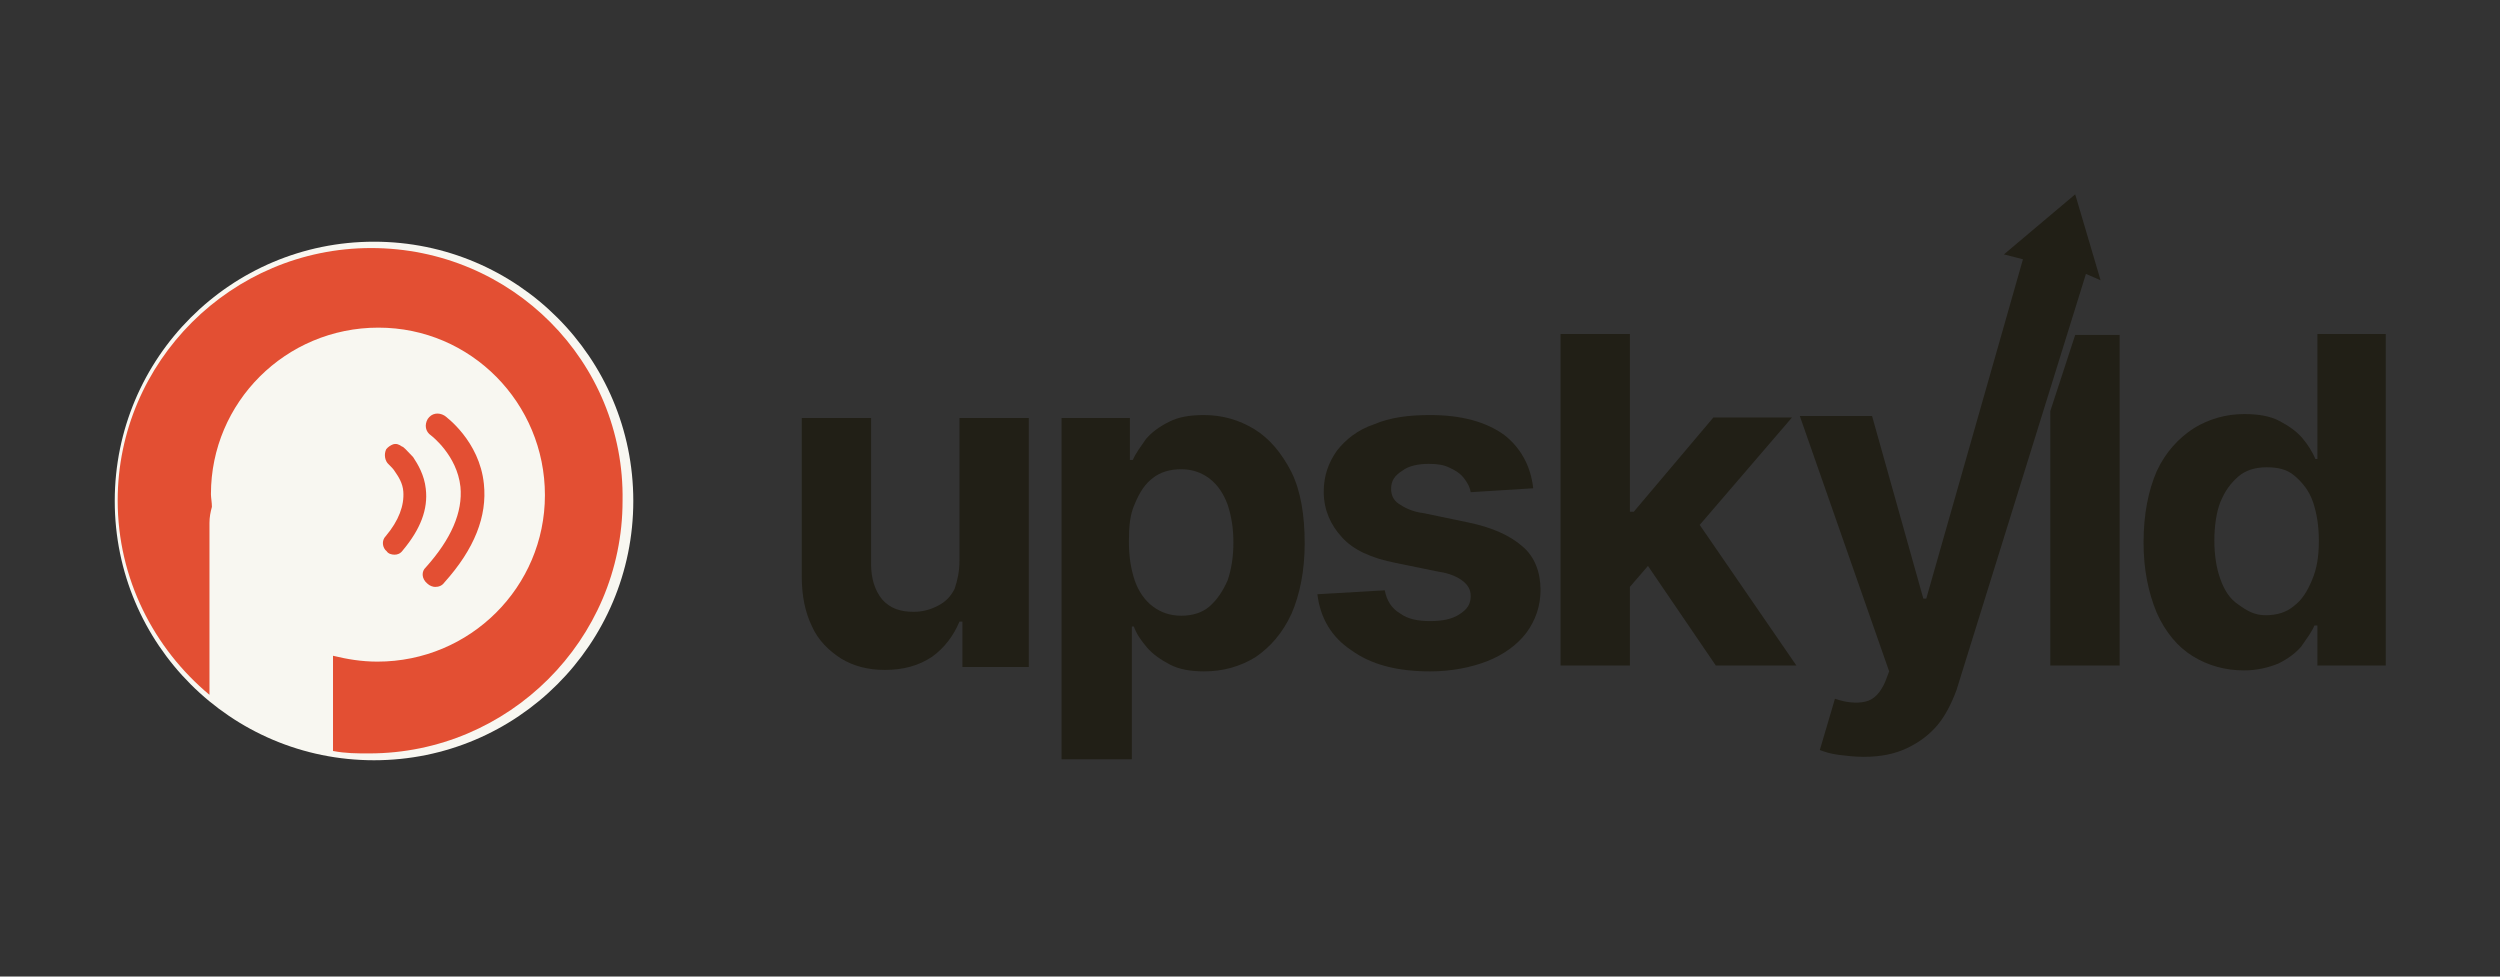
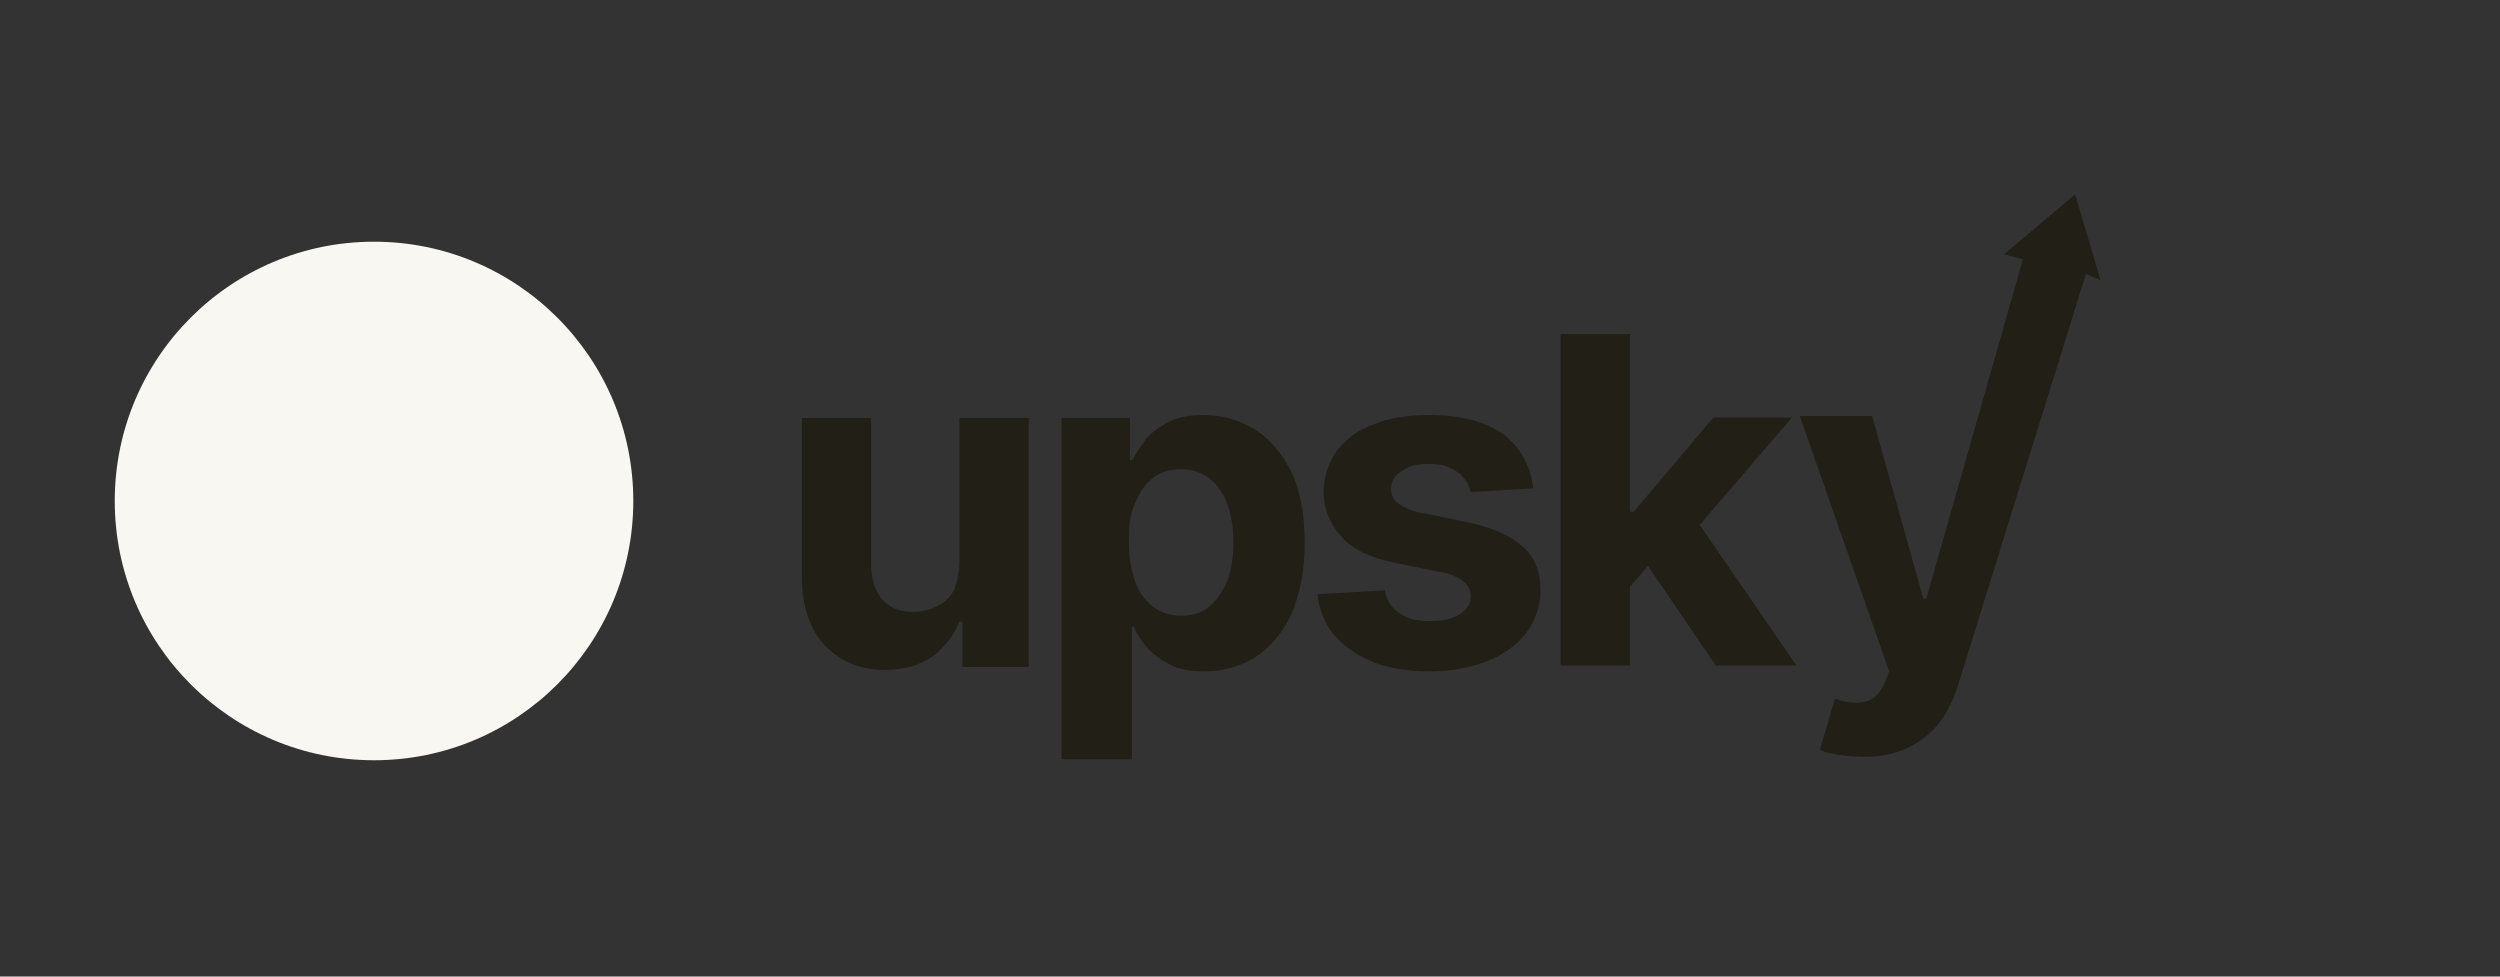
<svg xmlns="http://www.w3.org/2000/svg" xmlns:xlink="http://www.w3.org/1999/xlink" version="1.1" id="Layer_1" x="0px" y="0px" viewBox="0 0 512 200" style="enable-background:new 0 0 512 200;" xml:space="preserve">
  <rect x="0" y="0" width="512" height="200" fill="#333333" stroke="none" />
  <style type="text/css">
	.st0{fill:#211F16;}
	.st1{fill:#F8F7F1;}
	.st2{clip-path:url(#SVGID_00000143610614280476886150000009062857364091845307_);}
	.st3{fill:#E34F33;}
</style>
  <path class="st0" d="M196.5,114.7V85.6h14.2v51h-13.6v-9.3h-0.6c-1.2,2.9-3.1,5.4-5.6,7.2c-2.7,1.8-5.8,2.7-9.7,2.7  c-3.5,0-6.4-0.8-8.9-2.3c-2.5-1.6-4.7-3.7-6-6.6c-1.4-2.9-2.1-6.2-2.1-10.3V85.6h14.2v30c0,2.9,0.8,5.4,2.3,7.2  c1.6,1.8,3.7,2.5,6.4,2.5c1.8,0,3.3-0.4,4.9-1.2c1.6-0.8,2.7-1.9,3.5-3.5C196.1,118.8,196.5,117.1,196.5,114.7z" />
  <path class="st0" d="M217.4,155.6v-70h14v8.6h0.6c0.6-1.4,1.6-2.7,2.7-4.3c1.2-1.4,2.7-2.5,4.7-3.5c1.9-1,4.3-1.4,7.2-1.4  c3.7,0,7.2,1,10.3,2.9c3.1,1.9,5.6,4.9,7.6,8.8c1.9,3.9,2.7,8.8,2.7,14.6c0,5.6-1,10.5-2.7,14.4c-1.8,3.9-4.3,6.8-7.4,8.9  c-3.1,1.9-6.6,2.9-10.5,2.9c-2.7,0-5.1-0.4-7-1.4c-1.9-1-3.5-2.1-4.7-3.5c-1.2-1.4-2.1-2.7-2.7-4.3h-0.4v27.2H217.4z M231.2,110.9  c0,3.1,0.4,5.6,1.2,8c0.8,2.3,2.1,4.1,3.7,5.3c1.6,1.2,3.5,1.9,5.8,1.9c2.3,0,4.3-0.6,5.8-1.9c1.6-1.4,2.7-3.1,3.7-5.3  c0.8-2.3,1.2-4.9,1.2-7.8c0-2.9-0.4-5.4-1.2-7.8c-0.8-2.1-1.9-3.9-3.7-5.3c-1.6-1.2-3.5-1.9-5.8-1.9c-2.3,0-4.3,0.6-5.8,1.8  c-1.6,1.2-2.7,2.9-3.7,5.3C231.4,105.4,231.2,107.9,231.2,110.9z" />
  <path class="st0" d="M314,100l-12.8,0.8c-0.2-1.2-0.8-2.1-1.4-2.9c-0.8-1-1.8-1.6-2.9-2.1c-1.2-0.6-2.5-0.8-4.3-0.8  c-2.1,0-4.1,0.4-5.4,1.4c-1.6,1-2.3,2.1-2.3,3.7c0,1.2,0.4,2.3,1.6,3.1c1.2,0.8,2.7,1.6,5.1,1.9l9.1,1.9c4.9,1,8.6,2.7,11.1,4.9  c2.5,2.1,3.7,5.3,3.7,8.9c0,3.3-1,6.2-2.9,8.8c-1.9,2.5-4.7,4.5-8,5.8s-7.4,2.1-11.7,2.1c-6.8,0-12.1-1.4-16.1-4.3  c-4.1-2.7-6.4-6.6-7-11.5l13.8-0.8c0.4,2.1,1.4,3.7,3.1,4.7c1.6,1.2,3.7,1.6,6.2,1.6c2.5,0,4.5-0.4,6-1.4c1.6-1,2.3-2.1,2.3-3.7  c0-1.4-0.6-2.3-1.6-3.1c-1-0.8-2.7-1.6-4.9-1.9l-8.8-1.8c-5.1-1-8.8-2.7-11.1-5.3c-2.3-2.5-3.7-5.6-3.7-9.3c0-3.3,1-6,2.7-8.4  c1.8-2.3,4.3-4.3,7.6-5.4c3.3-1.4,7-1.9,11.5-1.9c6.4,0,11.5,1.4,15.2,4.1C311.3,91.6,313.5,95.3,314,100z" />
  <path class="st0" d="M351.4,136.3h16.5l-19.8-28.8l18.9-22h-16.1l-16.3,19.3h-0.8V68.4h-14.2v67.9h14.2v-16.1l3.7-4.3L351.4,136.3z" />
  <path class="st0" d="M430.2,57.4L425,39.8l-14.6,12.3l3.9,1l-19.8,69.5h-0.6l-10.5-37.4h-14.8l18.3,52.3l-0.8,2.1  c-1,2.3-2.3,3.7-4.1,4.1c-1.8,0.4-3.9,0.2-6.2-0.6l-3.1,10.5c1,0.4,2.3,0.8,3.9,1c1.6,0.2,3.3,0.4,5.1,0.4c3.5,0,6.4-0.6,8.9-1.8  c2.5-1.2,4.5-2.7,6.2-4.7c1.6-1.9,2.9-4.5,3.9-7.2l26.5-85.2L430.2,57.4z" />
-   <path class="st0" d="M434.1,68.4v67.9h-14.2V84.2l5.1-15.6h9.1V68.4z" />
-   <path class="st0" d="M459.6,137.3c-3.9,0-7.4-1-10.5-2.9c-3.1-1.9-5.6-4.9-7.4-8.9c-1.7-4.1-2.7-8.8-2.7-14.4c0-5.8,1-10.7,2.7-14.6  c1.8-3.9,4.5-6.8,7.6-8.8c3.1-1.9,6.6-2.9,10.3-2.9c2.9,0,5.3,0.4,7.2,1.4c1.9,1,3.5,2.1,4.7,3.5c1.2,1.4,2.1,2.9,2.7,4.3h0.4V68.4  h14v67.9h-14v-8.2H474c-0.6,1.4-1.6,2.7-2.7,4.3c-1.2,1.4-2.7,2.5-4.7,3.5C464.6,136.7,462.3,137.3,459.6,137.3z M464,126  c2.3,0,4.3-0.6,5.8-1.9c1.6-1.2,2.7-2.9,3.7-5.3c1-2.3,1.4-4.9,1.4-8s-0.4-5.6-1.2-8c-0.8-2.3-2.1-3.9-3.7-5.3  c-1.6-1.4-3.5-1.8-5.8-1.8c-2.3,0-4.3,0.6-5.8,1.9c-1.6,1.4-2.7,2.9-3.7,5.3c-0.8,2.1-1.2,4.9-1.2,7.8c0,2.9,0.4,5.6,1.2,7.8  c0.8,2.3,1.9,4.1,3.7,5.3C460.2,125.1,461.7,126,464,126z" />
  <circle class="st1" cx="76.6" cy="102.6" r="53.1" />
  <g>
    <defs>
-       <rect id="SVGID_1_" x="23.4" y="49.9" width="105.1" height="105.1" />
-     </defs>
+       </defs>
    <clipPath id="SVGID_00000106112085275356277140000007157307789992711809_">
      <use xlink:href="#SVGID_1_" style="overflow:visible;" />
    </clipPath>
    <g style="clip-path:url(#SVGID_00000106112085275356277140000007157307789992711809_);">
      <path class="st3" d="M76,50.8c-28.6,0-51.9,23.3-51.9,51.7c0,16,7.4,30.3,18.8,39.8v-35.2c0-1.2,0.2-2.2,0.5-3.3    c0-0.9-0.2-1.9-0.2-2.6c0-18.8,15.3-34.1,34.3-34.1c19,0,34.1,15.5,34.1,34.3c0,18.8-15.3,34.1-34.3,34.1c-3.3,0-6.2-0.5-9.1-1.2    v19.5c2.6,0.5,4.8,0.5,7.4,0.5c28.6,0,51.9-23.3,51.9-51.7C128,74.1,104.8,50.8,76,50.8z" />
-       <path class="st3" d="M87.5,119.5c0.5,0.5,1.2,0.7,1.6,0.7c0.7,0,1.4-0.2,1.9-0.9c6.2-6.9,8.8-13.6,8.1-20.2    c-0.9-8.8-7.8-13.8-8.1-14c-1.2-0.7-2.6-0.5-3.4,0.7c-0.7,1.2-0.5,2.6,0.7,3.4c0,0,5.3,4,6,10.5c0.5,5.2-1.9,10.7-7.1,16.5    C86.3,117,86.3,118.5,87.5,119.5z" />
-       <path class="st3" d="M82.4,91.5c-0.7-0.5-1.2-0.7-1.9-0.5c-0.5,0.2-1,0.5-1.4,1c-0.5,1-0.3,2.4,0.5,3.1c0,0,0.2,0.2,0.3,0.3    c0.3,0.3,0.7,0.7,1,1.2c0.7,1,1.6,2.4,1.7,4.1c0.2,2.8-0.9,5.9-3.6,9.1c-0.9,0.9-0.7,2.4,0.2,3.1c0.3,0.5,1,0.7,1.6,0.7    s1.2-0.2,1.7-0.9c3.6-4.3,5.2-8.4,4.7-12.6c-0.3-2.8-1.6-5-2.6-6.5C83.4,92.3,82.4,91.3,82.4,91.5z" />
    </g>
  </g>
</svg>